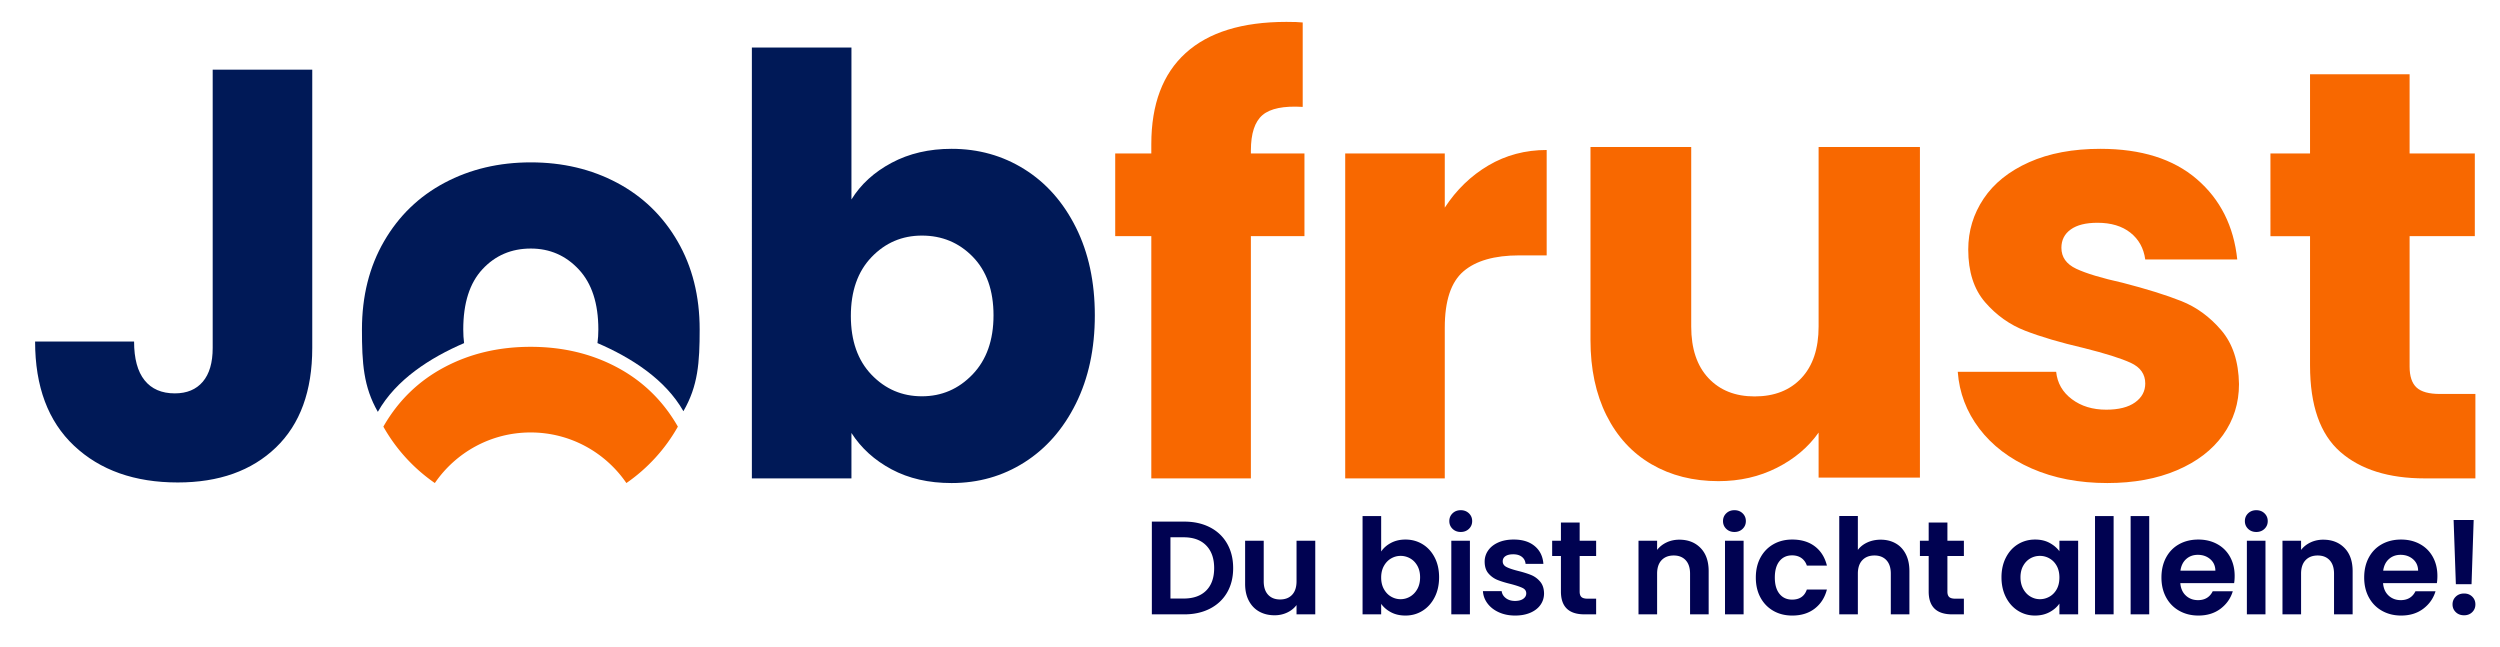
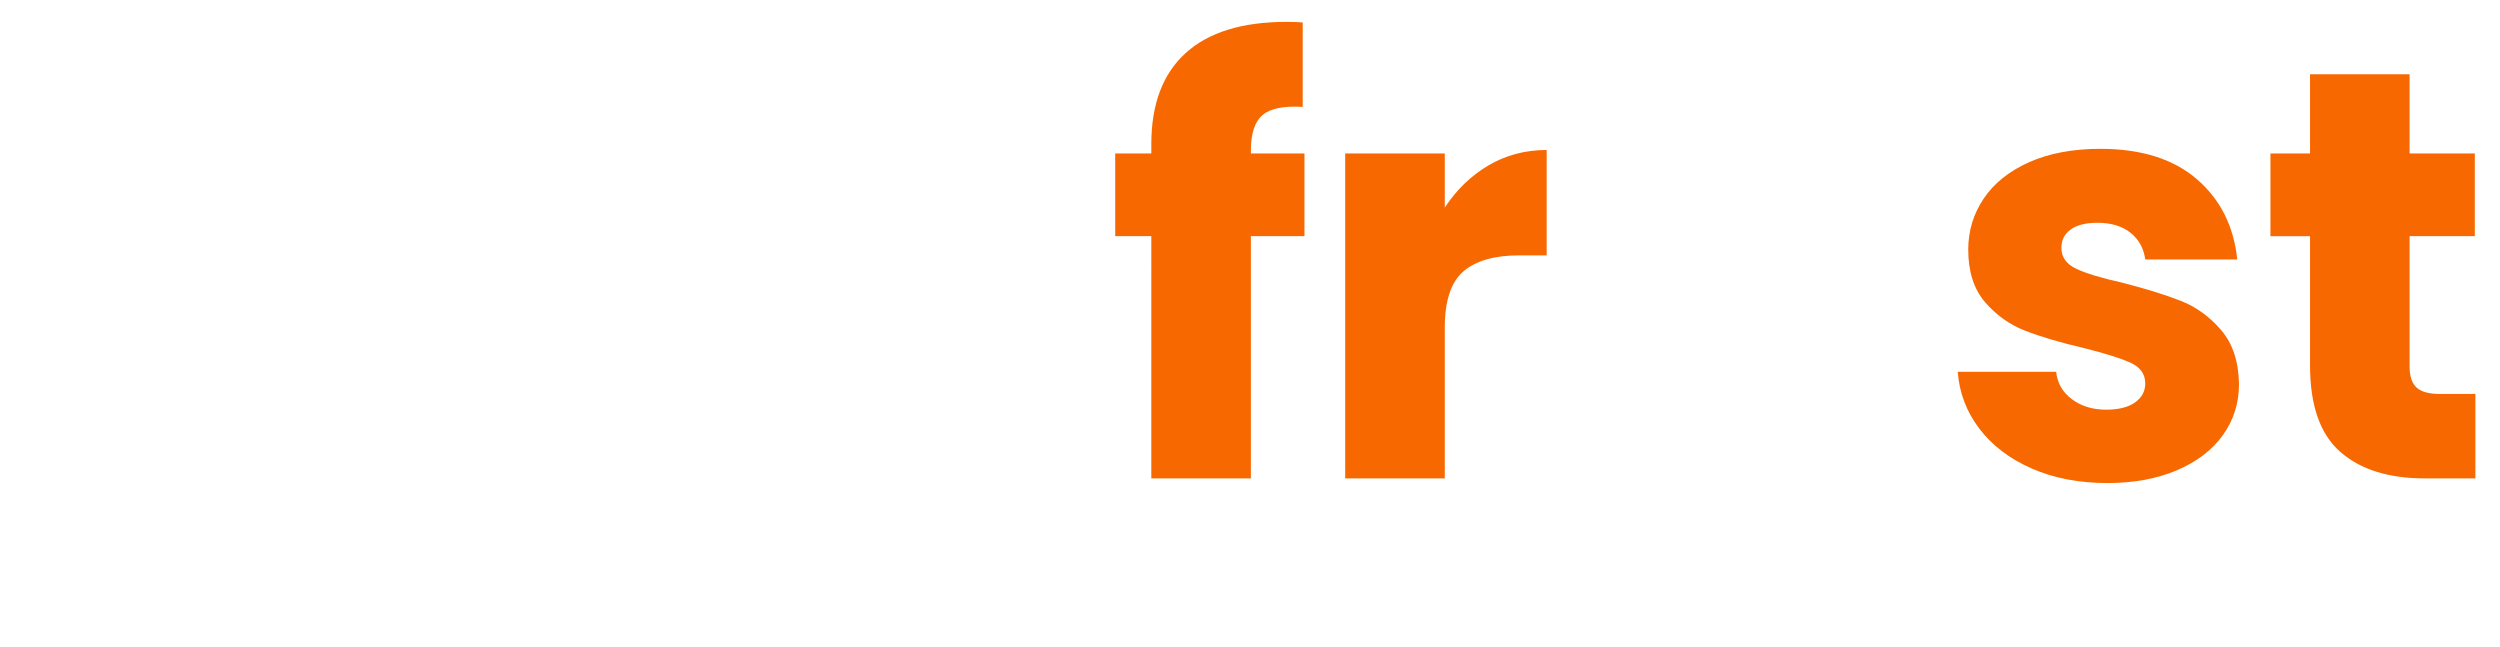
<svg xmlns="http://www.w3.org/2000/svg" xml:space="preserve" style="fill-rule:evenodd;clip-rule:evenodd;stroke-linejoin:round;stroke-miterlimit:2" viewBox="0 0 1317 341">
  <path d="M0 0h1317v341H0z" style="fill:none" />
-   <path d="M164.498 36.684v146.622c0 22.699-6.39 40.183-19.171 52.453-12.781 12.27-30.009 18.404-51.686 18.404-22.699 0-40.899-6.442-54.6-19.325s-20.552-31.185-20.552-54.906h52.146c0 8.998 1.84 15.797 5.521 20.398 3.681 4.601 8.998 6.902 15.95 6.902 6.339 0 11.247-2.045 14.724-6.135 3.476-4.09 5.215-10.02 5.215-17.791V36.684h52.453Zm284.042 68.403c4.908-7.975 11.963-14.417 21.165-19.325 9.202-4.908 19.734-7.362 31.594-7.362 14.11 0 26.891 3.579 38.343 10.736 11.452 7.157 20.5 17.382 27.147 30.674 6.646 13.292 9.969 28.731 9.969 46.318 0 17.586-3.323 33.077-9.969 46.471-6.646 13.394-15.695 23.721-27.147 30.981-11.452 7.26-24.232 10.889-38.343 10.889-12.065 0-22.597-2.403-31.594-7.208-8.998-4.806-16.053-11.196-21.165-19.171v23.926h-52.453V25.028h52.453v80.059Zm74.845 61.041c0-13.088-3.63-23.363-10.889-30.827-7.26-7.464-16.206-11.196-26.84-11.196-10.429 0-19.274 3.783-26.533 11.349-7.26 7.566-10.889 17.893-10.889 30.981 0 13.088 3.63 23.415 10.889 30.981 7.26 7.566 16.104 11.349 26.533 11.349 10.429 0 19.325-3.834 26.686-11.503 7.362-7.669 11.043-18.047 11.043-31.134Z" style="fill:#001957;fill-rule:nonzero" />
  <path d="M687.184 124.411h-28.22v127.604h-52.453V124.411h-19.018V80.854h19.018v-4.908c0-21.063 6.033-37.064 18.098-48.005 12.065-10.94 29.754-16.411 53.066-16.411 3.885 0 6.748.102 8.589.307v44.477c-10.02-.613-17.075.818-21.165 4.294-4.09 3.476-6.135 9.713-6.135 18.711v1.534h28.22v43.557Zm73.924-15.03c6.135-9.407 13.803-16.82 23.006-22.239 9.202-5.419 19.427-8.129 30.674-8.129v55.52h-14.417c-13.088 0-22.903 2.812-29.447 8.435-6.544 5.624-9.816 15.49-9.816 29.6v79.446h-52.453V80.853h52.453v28.527Zm349.07 145.088c-14.928 0-28.22-2.556-39.876-7.669-11.656-5.112-20.858-12.116-27.607-21.012-6.748-8.895-10.531-18.865-11.349-29.907h51.839c.613 5.93 3.374 10.736 8.282 14.417 4.908 3.681 10.94 5.521 18.098 5.521 6.544 0 11.605-1.278 15.184-3.834 3.579-2.556 5.368-5.879 5.368-9.969 0-4.908-2.556-8.538-7.669-10.889-5.112-2.352-13.394-4.959-24.846-7.822-12.27-2.863-22.494-5.879-30.674-9.049s-15.235-8.18-21.165-15.03c-5.93-6.851-8.895-16.104-8.895-27.76 0-9.816 2.71-18.762 8.129-26.84 5.419-8.077 13.394-14.468 23.926-19.171 10.531-4.703 23.057-7.055 37.576-7.055 21.472 0 38.394 5.317 50.765 15.95 12.372 10.634 19.478 24.744 21.318 42.33h-48.465c-.818-5.93-3.425-10.634-7.822-14.11-4.397-3.476-10.174-5.215-17.331-5.215-6.135 0-10.838 1.176-14.11 3.528-3.272 2.352-4.908 5.572-4.908 9.662 0 4.908 2.607 8.589 7.822 11.043 5.215 2.454 13.343 4.908 24.386 7.362 12.679 3.272 23.006 6.493 30.981 9.662 7.975 3.17 14.979 8.282 21.012 15.337 6.033 7.055 9.151 16.513 9.356 28.373 0 10.02-2.812 18.967-8.435 26.84-5.624 7.873-13.701 14.059-24.232 18.558-10.531 4.499-22.75 6.748-36.655 6.748Zm193.86-46.931v44.477h-26.686c-19.018 0-33.844-4.652-44.477-13.957-10.634-9.304-15.95-24.488-15.95-45.551v-68.096h-20.858V80.854h20.858V39.137h52.453v41.717h34.355v43.557h-34.355v68.71c0 5.112 1.227 8.793 3.681 11.043 2.454 2.249 6.544 3.374 12.27 3.374h18.711Z" style="fill:#f86800;fill-rule:nonzero" />
-   <path d="M623.872 274.785c5.133 0 9.647 1.003 13.543 3.01 3.896 2.006 6.906 4.864 9.029 8.574 2.123 3.709 3.185 8.014 3.185 12.913 0 4.899-1.062 9.18-3.185 12.843-2.123 3.663-5.133 6.497-9.029 8.504-3.896 2.006-8.411 3.01-13.543 3.01h-17.078v-48.853h17.078Zm-.35 40.524c5.133 0 9.099-1.4 11.898-4.199 2.8-2.8 4.199-6.742 4.199-11.828 0-5.086-1.4-9.064-4.199-11.933-2.8-2.87-6.766-4.304-11.898-4.304h-6.929v32.266h6.929Zm69.36-30.446v38.775h-9.869v-4.899c-1.26 1.68-2.905 2.998-4.934 3.954-2.03.957-4.234 1.435-6.614 1.435-3.033 0-5.716-.642-8.049-1.925-2.333-1.283-4.164-3.173-5.494-5.669-1.33-2.496-1.995-5.471-1.995-8.924v-22.747h9.799v21.347c0 3.08.77 5.448 2.31 7.104 1.54 1.656 3.639 2.485 6.299 2.485 2.706 0 4.829-.828 6.369-2.485 1.54-1.656 2.31-4.024 2.31-7.104v-21.347h9.869Zm34.715 5.669c1.26-1.866 2.998-3.383 5.214-4.549 2.216-1.167 4.748-1.75 7.594-1.75 3.313 0 6.311.817 8.994 2.45 2.683 1.633 4.806 3.954 6.369 6.964 1.563 3.01 2.345 6.497 2.345 10.464 0 3.966-.782 7.477-2.345 10.534-1.563 3.056-3.686 5.424-6.369 7.104-2.683 1.68-5.681 2.52-8.994 2.52-2.893 0-5.424-.572-7.594-1.715-2.17-1.143-3.908-2.625-5.214-4.444v5.529h-9.799v-51.793h9.799v18.687Zm20.507 13.578c0-2.333-.478-4.351-1.435-6.054-.957-1.703-2.216-2.998-3.779-3.884a10.11 10.11 0 0 0-5.074-1.33c-1.773 0-3.441.455-5.004 1.365-1.563.91-2.823 2.228-3.779 3.954-.957 1.726-1.435 3.756-1.435 6.089 0 2.333.478 4.363 1.435 6.089.957 1.726 2.216 3.045 3.779 3.954 1.563.91 3.231 1.365 5.004 1.365 1.82 0 3.511-.467 5.074-1.4 1.563-.933 2.823-2.263 3.779-3.989.957-1.726 1.435-3.779 1.435-6.159Zm21.417-23.867c-1.726 0-3.161-.548-4.304-1.645-1.143-1.097-1.715-2.461-1.715-4.094 0-1.633.572-2.998 1.715-4.094 1.143-1.097 2.578-1.645 4.304-1.645 1.726 0 3.161.548 4.304 1.645 1.143 1.097 1.715 2.461 1.715 4.094 0 1.633-.572 2.998-1.715 4.094-1.143 1.097-2.578 1.645-4.304 1.645Zm4.829 4.619v38.775h-9.799v-38.775h9.799Zm23.797 39.405c-3.173 0-6.019-.572-8.539-1.715-2.52-1.143-4.514-2.695-5.984-4.654-1.47-1.96-2.275-4.129-2.415-6.509h9.869c.187 1.493.922 2.73 2.205 3.709 1.283.98 2.881 1.47 4.794 1.47 1.866 0 3.325-.373 4.374-1.12 1.05-.747 1.575-1.703 1.575-2.87 0-1.26-.642-2.205-1.925-2.835-1.283-.63-3.325-1.318-6.124-2.065-2.893-.7-5.261-1.423-7.104-2.17a12.33 12.33 0 0 1-4.759-3.43c-1.33-1.54-1.995-3.616-1.995-6.229 0-2.146.618-4.106 1.855-5.879 1.236-1.773 3.01-3.173 5.319-4.199 2.31-1.027 5.028-1.54 8.154-1.54 4.619 0 8.306 1.155 11.058 3.465 2.753 2.31 4.269 5.424 4.549 9.344h-9.379c-.14-1.54-.782-2.765-1.925-3.674-1.143-.91-2.671-1.365-4.584-1.365-1.773 0-3.138.327-4.094.98-.957.653-1.435 1.563-1.435 2.73 0 1.306.653 2.298 1.96 2.975 1.306.677 3.336 1.365 6.089 2.065 2.8.7 5.109 1.423 6.929 2.17 1.82.747 3.395 1.901 4.724 3.465 1.33 1.563 2.018 3.628 2.065 6.194 0 2.24-.618 4.246-1.855 6.019-1.236 1.773-3.01 3.161-5.319 4.164-2.31 1.003-5.004 1.505-8.084 1.505Zm34.015-31.356v18.757c0 1.306.315 2.251.945 2.835.63.583 1.691.875 3.185.875h4.549v8.259h-6.159c-8.259 0-12.388-4.013-12.388-12.038v-18.687h-4.619v-8.049h4.619v-9.589h9.869v9.589h8.679v8.049h-8.679Zm52.493-8.609c4.619 0 8.352 1.458 11.198 4.374 2.846 2.916 4.269 6.987 4.269 12.213v22.747h-9.799v-21.417c0-3.08-.77-5.448-2.31-7.104-1.54-1.656-3.639-2.485-6.299-2.485-2.706 0-4.841.828-6.404 2.485-1.563 1.656-2.345 4.024-2.345 7.104v21.417h-9.799v-38.775h9.799v4.829c1.306-1.68 2.975-2.998 5.004-3.954 2.03-.957 4.258-1.435 6.684-1.435Zm29.046-4.059c-1.726 0-3.161-.548-4.304-1.645-1.143-1.097-1.715-2.461-1.715-4.094 0-1.633.572-2.998 1.715-4.094 1.143-1.097 2.578-1.645 4.304-1.645 1.726 0 3.161.548 4.304 1.645 1.143 1.097 1.715 2.461 1.715 4.094 0 1.633-.572 2.998-1.715 4.094-1.143 1.097-2.578 1.645-4.304 1.645Zm4.829 4.619v38.775h-9.799v-38.775h9.799Zm6.439 19.387c0-4.013.817-7.524 2.45-10.534 1.633-3.01 3.896-5.343 6.789-6.999 2.893-1.656 6.206-2.485 9.939-2.485 4.806 0 8.784 1.202 11.933 3.605 3.15 2.403 5.261 5.774 6.334 10.114h-10.569c-.56-1.68-1.505-2.998-2.835-3.954-1.33-.957-2.975-1.435-4.934-1.435-2.8 0-5.016 1.015-6.649 3.045-1.633 2.03-2.45 4.911-2.45 8.644 0 3.686.817 6.544 2.45 8.574 1.633 2.03 3.849 3.045 6.649 3.045 3.966 0 6.556-1.773 7.769-5.319h10.569c-1.073 4.199-3.196 7.536-6.369 10.009-3.173 2.473-7.139 3.709-11.898 3.709-3.733 0-7.046-.828-9.939-2.485-2.893-1.656-5.156-3.989-6.789-6.999s-2.45-6.521-2.45-10.534Zm65.791-19.947c2.94 0 5.553.642 7.839 1.925 2.286 1.283 4.071 3.173 5.354 5.669 1.283 2.496 1.925 5.494 1.925 8.994v22.747h-9.799V302.22c0-3.08-.77-5.448-2.31-7.104-1.54-1.656-3.639-2.485-6.299-2.485-2.706 0-4.841.828-6.404 2.485-1.563 1.656-2.345 4.024-2.345 7.104v21.417h-9.799v-51.793h9.799v17.848c1.26-1.68 2.94-2.998 5.039-3.954 2.1-.957 4.433-1.435 6.999-1.435Zm35.135 8.609v18.757c0 1.306.315 2.251.945 2.835.63.583 1.691.875 3.185.875h4.549v8.259h-6.159c-8.259 0-12.388-4.013-12.388-12.038v-18.687h-4.619v-8.049h4.619v-9.589h9.869v9.589h8.679v8.049h-8.679Zm28.486 11.198c0-3.919.782-7.396 2.345-10.429 1.563-3.033 3.686-5.366 6.369-6.999s5.681-2.45 8.994-2.45c2.893 0 5.424.583 7.594 1.75s3.908 2.636 5.214 4.409v-5.529h9.869v38.775h-9.869v-5.669c-1.26 1.82-2.998 3.325-5.214 4.514-2.216 1.19-4.771 1.785-7.664 1.785-3.266 0-6.241-.84-8.924-2.52-2.683-1.68-4.806-4.048-6.369-7.104-1.563-3.056-2.345-6.567-2.345-10.534Zm30.516.14c0-2.38-.467-4.421-1.4-6.124-.933-1.703-2.193-3.01-3.779-3.919a10.1 10.1 0 0 0-5.109-1.365c-1.82 0-3.5.443-5.039 1.33-1.54.887-2.788 2.181-3.744 3.884-.957 1.703-1.435 3.721-1.435 6.054s.478 4.374 1.435 6.124c.957 1.75 2.216 3.091 3.779 4.024 1.563.933 3.231 1.4 5.004 1.4 1.82 0 3.523-.455 5.109-1.365 1.586-.91 2.846-2.216 3.779-3.919.933-1.703 1.4-3.744 1.4-6.124Zm28.556-32.406v51.793h-9.799v-51.793h9.799Zm18.757 0v51.793h-9.799v-51.793h9.799Zm45.004 31.566c0 1.4-.093 2.66-.28 3.779h-28.346c.233 2.8 1.213 4.993 2.94 6.579 1.726 1.586 3.849 2.38 6.369 2.38 3.639 0 6.229-1.563 7.769-4.689h10.569c-1.12 3.733-3.266 6.801-6.439 9.204-3.173 2.403-7.069 3.605-11.688 3.605-3.733 0-7.081-.828-10.044-2.485-2.963-1.656-5.273-4.001-6.929-7.034-1.656-3.033-2.485-6.532-2.485-10.499 0-4.013.817-7.536 2.45-10.569 1.633-3.033 3.919-5.366 6.859-6.999s6.322-2.45 10.149-2.45c3.686 0 6.987.793 9.904 2.38 2.916 1.586 5.179 3.838 6.789 6.754 1.61 2.916 2.415 6.264 2.415 10.044Zm-10.149-2.8c-.047-2.52-.957-4.538-2.73-6.054-1.773-1.516-3.943-2.275-6.509-2.275-2.426 0-4.468.735-6.124 2.205-1.656 1.47-2.671 3.511-3.045 6.124h18.407Zm21.557-20.367c-1.726 0-3.161-.548-4.304-1.645-1.143-1.097-1.715-2.461-1.715-4.094 0-1.633.572-2.998 1.715-4.094 1.143-1.097 2.578-1.645 4.304-1.645 1.726 0 3.161.548 4.304 1.645 1.143 1.097 1.715 2.461 1.715 4.094 0 1.633-.572 2.998-1.715 4.094-1.143 1.097-2.578 1.645-4.304 1.645Zm4.829 4.619v38.775h-9.799v-38.775h9.799Zm30.446-.56c4.619 0 8.352 1.458 11.198 4.374 2.846 2.916 4.269 6.987 4.269 12.213v22.747h-9.799v-21.417c0-3.08-.77-5.448-2.31-7.104-1.54-1.656-3.639-2.485-6.299-2.485-2.706 0-4.841.828-6.404 2.485-1.563 1.656-2.345 4.024-2.345 7.104v21.417h-9.799V284.86h9.799v4.829c1.306-1.68 2.975-2.998 5.004-3.954 2.03-.957 4.258-1.435 6.684-1.435Zm60.122 19.107c0 1.4-.093 2.66-.28 3.779h-28.346c.233 2.8 1.213 4.993 2.94 6.579 1.726 1.586 3.849 2.38 6.369 2.38 3.639 0 6.229-1.563 7.769-4.689h10.569c-1.12 3.733-3.266 6.801-6.439 9.204-3.173 2.403-7.069 3.605-11.688 3.605-3.733 0-7.081-.828-10.044-2.485-2.963-1.656-5.273-4.001-6.929-7.034-1.656-3.033-2.485-6.532-2.485-10.499 0-4.013.817-7.536 2.45-10.569 1.633-3.033 3.919-5.366 6.859-6.999s6.322-2.45 10.149-2.45c3.686 0 6.987.793 9.904 2.38 2.916 1.586 5.179 3.838 6.789 6.754 1.61 2.916 2.415 6.264 2.415 10.044Zm-10.149-2.8c-.047-2.52-.957-4.538-2.73-6.054-1.773-1.516-3.943-2.275-6.509-2.275-2.426 0-4.468.735-6.124 2.205-1.656 1.47-2.671 3.511-3.045 6.124h18.407Zm29.256-26.666-1.12 33.805h-8.259l-1.19-33.805h10.569Zm-5.039 50.183c-1.773 0-3.231-.548-4.374-1.645-1.143-1.097-1.715-2.461-1.715-4.094 0-1.633.572-2.998 1.715-4.094 1.143-1.097 2.601-1.645 4.374-1.645 1.726 0 3.15.548 4.269 1.645 1.12 1.097 1.68 2.461 1.68 4.094 0 1.633-.56 2.998-1.68 4.094-1.12 1.097-2.543 1.645-4.269 1.645Z" style="fill:#000251" />
-   <path d="M1011.417 77.425v174.172h-53.375v-23.722c-5.41 7.699-12.746 13.89-22.006 18.572-9.26 4.682-19.508 7.023-30.745 7.023-13.318 0-25.075-2.965-35.271-8.896-10.196-5.931-18.104-14.514-23.722-25.751-5.618-11.237-8.428-24.451-8.428-39.641V77.426h53.063v94.577c0 11.653 3.017 20.705 9.052 27.156 6.035 6.451 14.15 9.676 24.347 9.676 10.405 0 18.624-3.225 24.659-9.676 6.035-6.451 9.052-15.503 9.052-27.156V77.426h53.375Z" style="fill:#f86800;fill-rule:nonzero" />
-   <path d="M199.047 216.964c-7.58-13.241-8.37-25.705-8.37-43.393 0-17.586 3.885-33.077 11.656-46.471 7.771-13.394 18.404-23.67 31.901-30.827s28.629-10.736 45.398-10.736c16.768 0 31.901 3.579 45.398 10.736 13.497 7.157 24.13 17.433 31.901 30.827 7.771 13.394 11.656 28.885 11.656 46.471 0 17.403-.855 29.753-8.564 43.05-9.545-16.793-27.399-28.182-45.271-35.879.308-2.585.462-4.309.462-7.171 0-13.701-3.425-24.232-10.276-31.594-6.851-7.362-15.286-11.043-25.306-11.043-10.225 0-18.711 3.63-25.459 10.889-6.748 7.26-10.122 17.842-10.122 31.748 0 2.866.145 4.593.436 7.182-17.982 7.751-35.906 19.266-45.439 36.211Z" style="fill:#001957;fill-rule:nonzero" />
-   <path d="M229.075 254.469a89.5 89.5 0 0 1-27.124-29.719l.278-.483c7.771-13.394 18.404-23.67 31.901-30.827s28.629-10.736 45.398-10.736c16.768 0 31.901 3.579 45.398 10.736 13.497 7.157 24.13 17.433 31.901 30.827l.278.483a89.489 89.489 0 0 1-27.124 29.719c-11.009-16.086-29.507-26.651-50.453-26.651s-39.445 10.564-50.453 26.651Z" style="fill:#f86800" />
</svg>